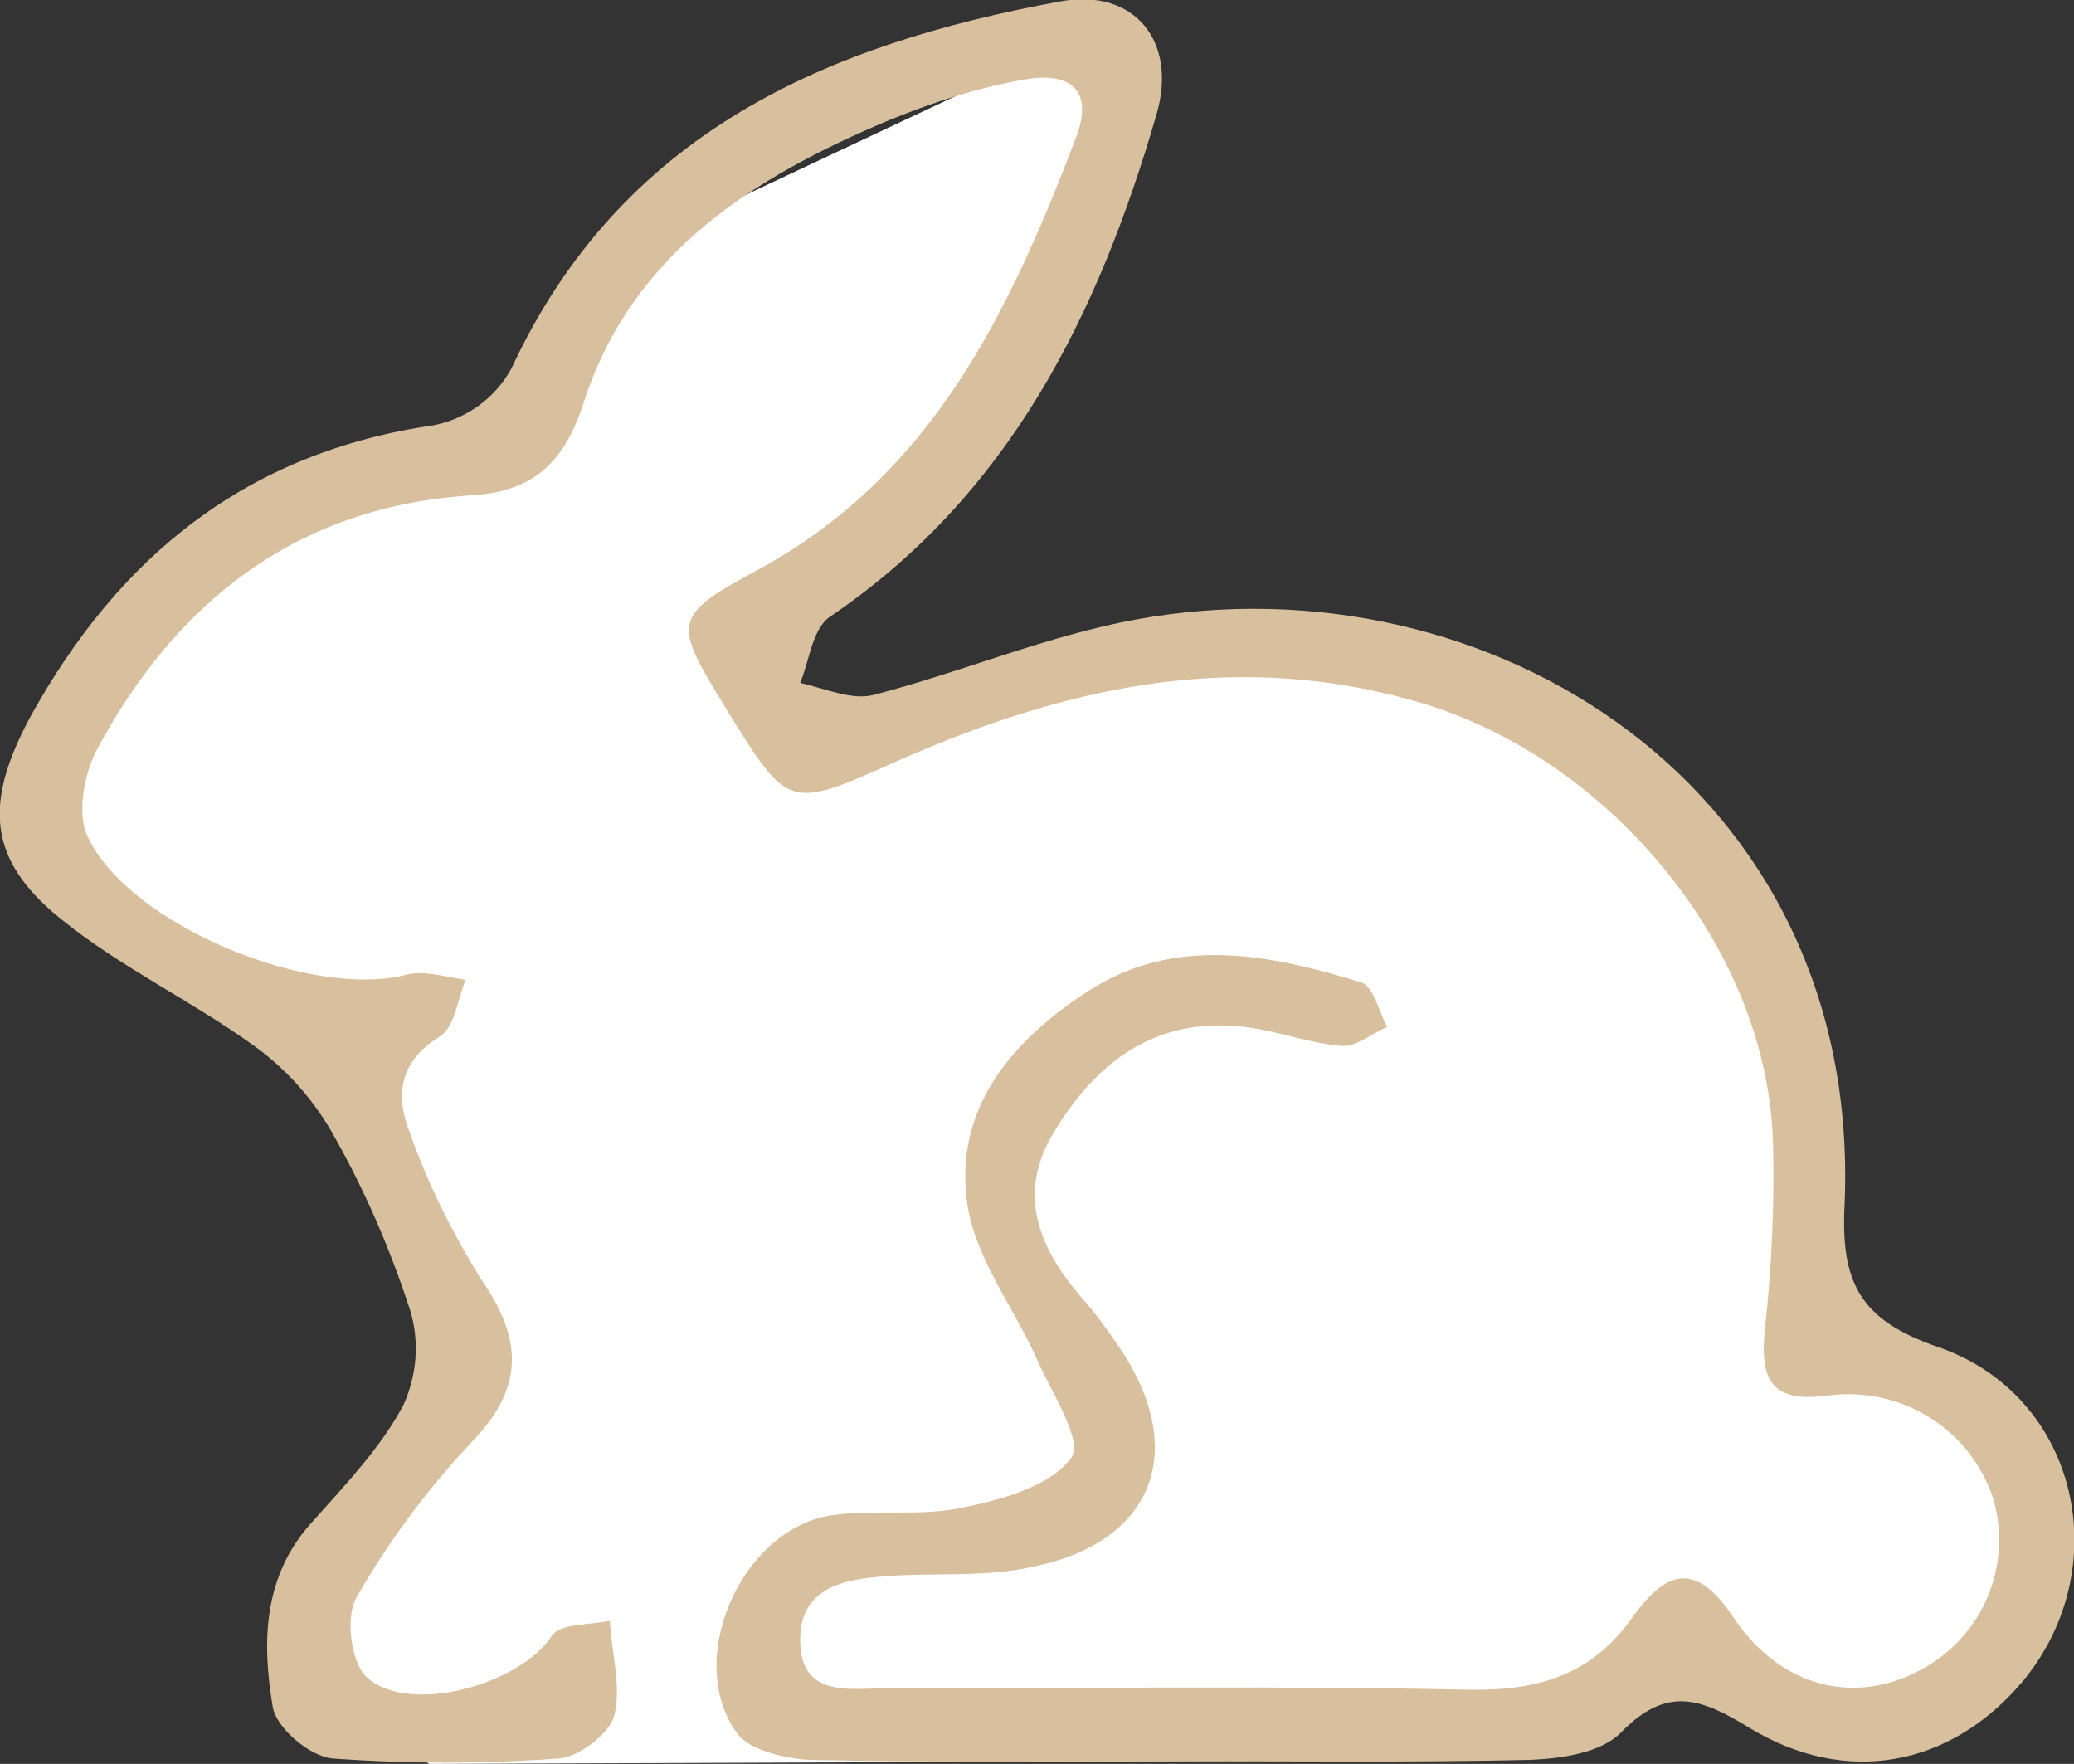
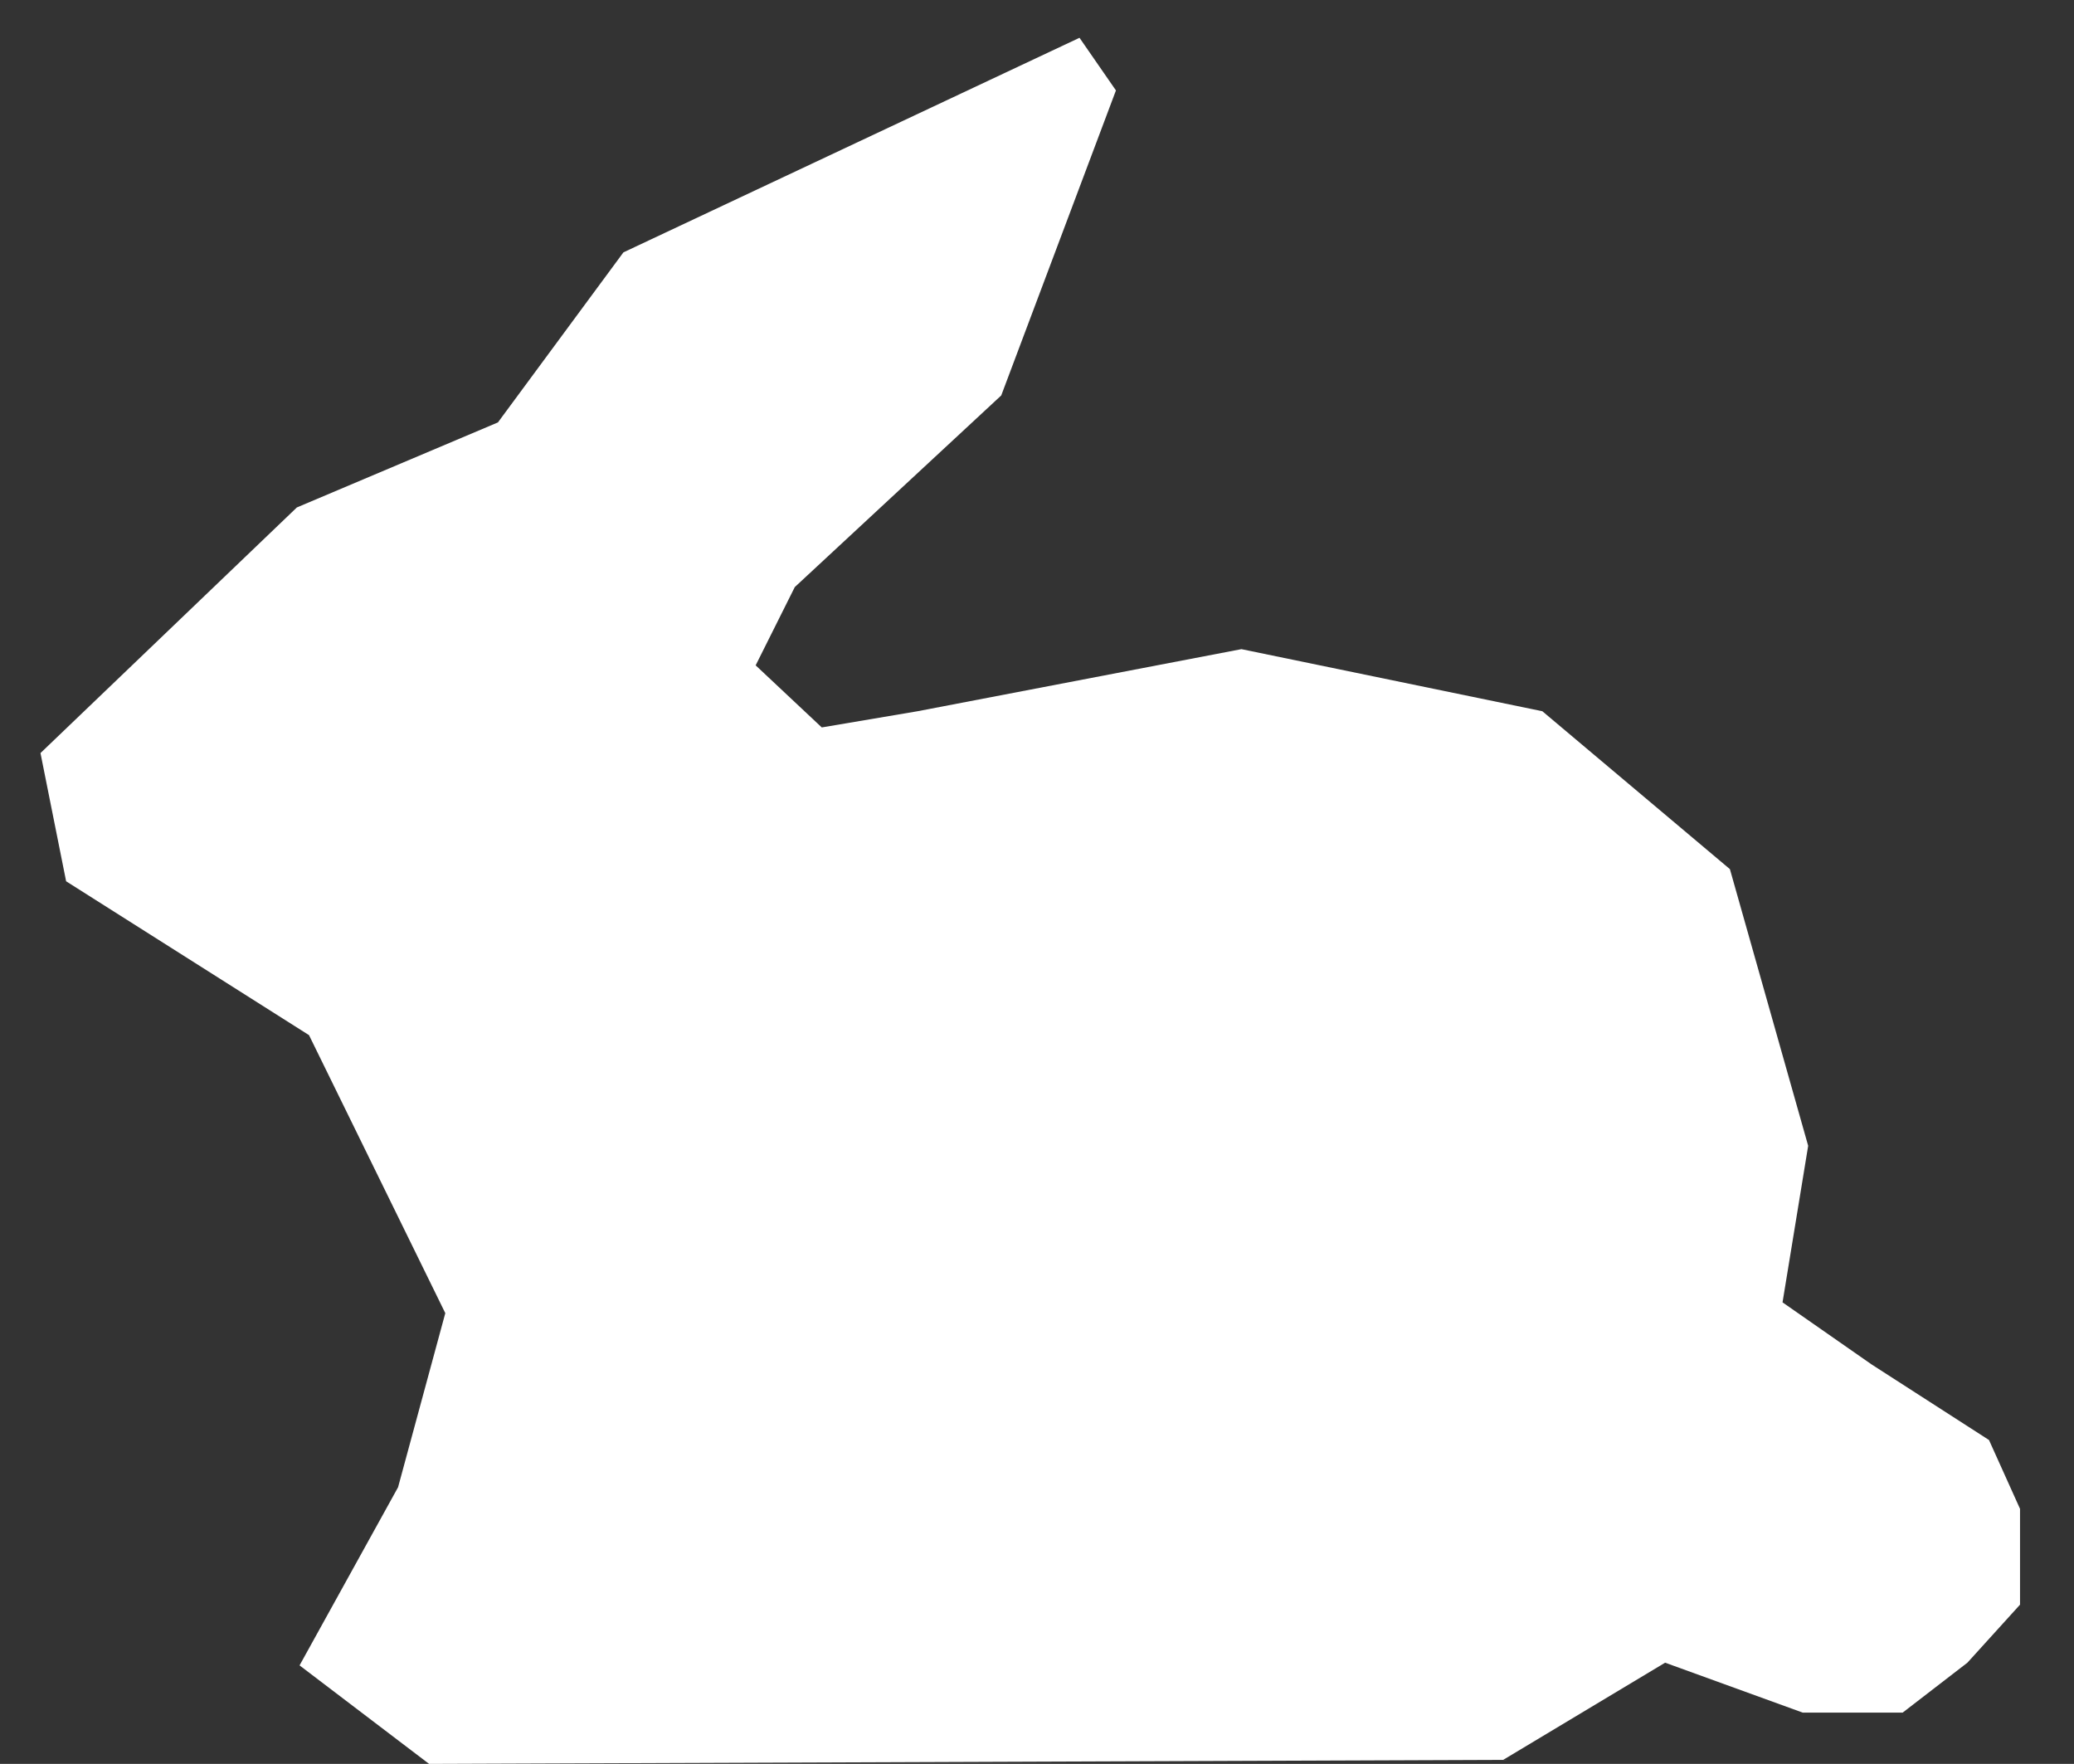
<svg xmlns="http://www.w3.org/2000/svg" version="1.1" id="Layer_1" x="0px" y="0px" viewBox="0 0 153.7 130.7" style="enable-background:new 0 0 153.7 130.7;" xml:space="preserve">
  <rect x="0" y="0" width="153.7" height="130.7" fill="#333333" stroke="none" />
  <style type="text/css">
	.st0{fill:#FFFFFF;}
	.st1{fill:#D8C09E;}
</style>
  <polygon class="st0" points="31.8,130.7 111.4,130.4 123.4,123.2 133.6,126.9 141,126.9 145.8,123.2 149.7,118.9 149.7,111.8   147.4,106.7 138.7,101.1 132.1,96.5 134,84.9 128.2,64.4 114.3,52.7 92,48.1 68,52.7 60.9,53.9 56,49.3 58.9,43.5 74.2,29.3   82.7,6.7 80,2.8 46.2,18.7 36.9,31.3 22,37.6 3,55.8 4.9,65.3 22.9,76.7 33,97.3 29.5,110.2 22.2,123.4 " />
-   <path id="Path_4" class="st1" d="M87.3,130.5c8.7,0,17.4,0.1,26.1-0.1c2.3-0.1,5.2-0.5,6.7-2c3.4-3.5,5.9-2.6,9.5-0.4  c7.2,4.4,14.9,2.9,20.2-3.3c7.1-8.4,4.3-21.3-6.2-24.9c-5.8-2-7.2-4.8-6.9-10.6c1.3-30.7-26.2-48.1-52.5-43.3  c-6.6,1.2-12.9,3.9-19.5,5.6c-1.6,0.4-3.6-0.5-5.4-0.9c0.7-1.7,0.9-4,2.2-4.9c13.3-9,19.9-22.4,24.2-37.2c1.6-5.4-1.6-9.4-7.1-8.4  C61.1,3.3,46,9.9,37.9,27.3c-1.2,2.2-3.3,3.7-5.7,4.2c-13.9,2-23.4,9.7-30,21.7C-1.1,59.4-1,63.6,4.4,68c4.4,3.6,9.7,6.1,14.3,9.4  c2.4,1.7,4.4,3.9,5.9,6.5c2.4,4.2,4.3,8.6,5.8,13.2c0.7,2.3,0.5,4.8-0.5,7c-1.7,3.2-4.3,5.9-6.7,8.6c-3.7,4-3.8,8.9-3,13.7  c0.2,1.6,2.8,3.8,4.5,3.9c5.6,0.4,11.1,0.4,16.7,0c1.5-0.1,3.7-1.8,4.1-3.1c0.6-2.2-0.2-4.7-0.3-7.1c-1.5,0.3-3.7,0.2-4.3,1.1  c-2.3,3.6-10.7,6-13.8,3c-1.1-1.1-1.5-4.4-0.7-5.8c2.4-4.2,5.3-8.1,8.7-11.7c3.9-4.1,3.5-7.7,0.5-12c-2.1-3.4-3.9-7-5.2-10.7  c-1.1-2.7-0.9-5.3,2.2-7.2c1.1-0.7,1.3-2.7,1.9-4.2c-1.4-0.2-3-0.7-4.3-0.4C23.2,74.1,9.6,68.6,6.5,62c-0.8-1.6-0.3-4.5,0.6-6.3  c5.9-11.1,14.9-18.2,27.9-19c4.7-0.3,6.9-2.6,8.3-7c3.6-11,12.6-16.6,22.6-20.8c3.2-1.3,6.5-2.4,10-3c3.2-0.6,5.3,0.6,3.8,4.4  c-4.9,12.8-10.6,24.9-23.5,31.9c-6.5,3.5-6.3,3.9-2.4,10.3c4.7,7.6,4.6,7.5,12.9,3.8c12.5-5.5,25.2-8.3,39-4.1  c13.8,4.3,25.4,18.2,25.7,32.7c0.1,4.5-0.1,9-0.6,13.5c-0.4,3.8,0.4,5.6,4.7,5c5.4-0.7,10.5,2.5,12.2,7.6c1.5,5-0.8,10.4-5.5,12.8  c-4.7,2.5-10.2,1.3-13.7-3.9c-2.9-4.4-5.1-3.4-7.5-0.1c-3,4.3-7,5.5-12.2,5.4c-14.4-0.3-28.9-0.1-43.3-0.1c-2.6,0-6.2,0.7-6.2-3.6  c0-3.9,3.3-4.5,6.3-4.7c3.6-0.3,7.4,0.1,10.9-0.7c9-1.8,11.6-8.6,6.5-16.2c-0.9-1.3-1.8-2.6-2.8-3.7c-3.2-3.7-4.9-7.7-2.1-12.3  c3.2-5.3,7.6-8.6,14.2-7.8c2.4,0.3,4.7,1.2,7.1,1.4c1.1,0.1,2.2-0.9,3.4-1.4c-0.6-1.1-1-3-1.9-3.3c-6.8-2.1-13.8-3.5-20.2,0.6  c-5.6,3.6-10.1,8.7-9,15.9c0.6,3.9,3.3,7.4,5,11.1c1.1,2.6,3.6,6.3,2.7,7.6c-1.5,2.1-5.1,3.1-8,3.7c-3.2,0.7-6.6,0.1-9.9,0.6  c-6.6,1.1-10.8,10.7-6.9,16.1c0.9,1.3,3.6,1.9,5.4,2C69.2,130.6,78.2,130.5,87.3,130.5L87.3,130.5z" />
</svg>